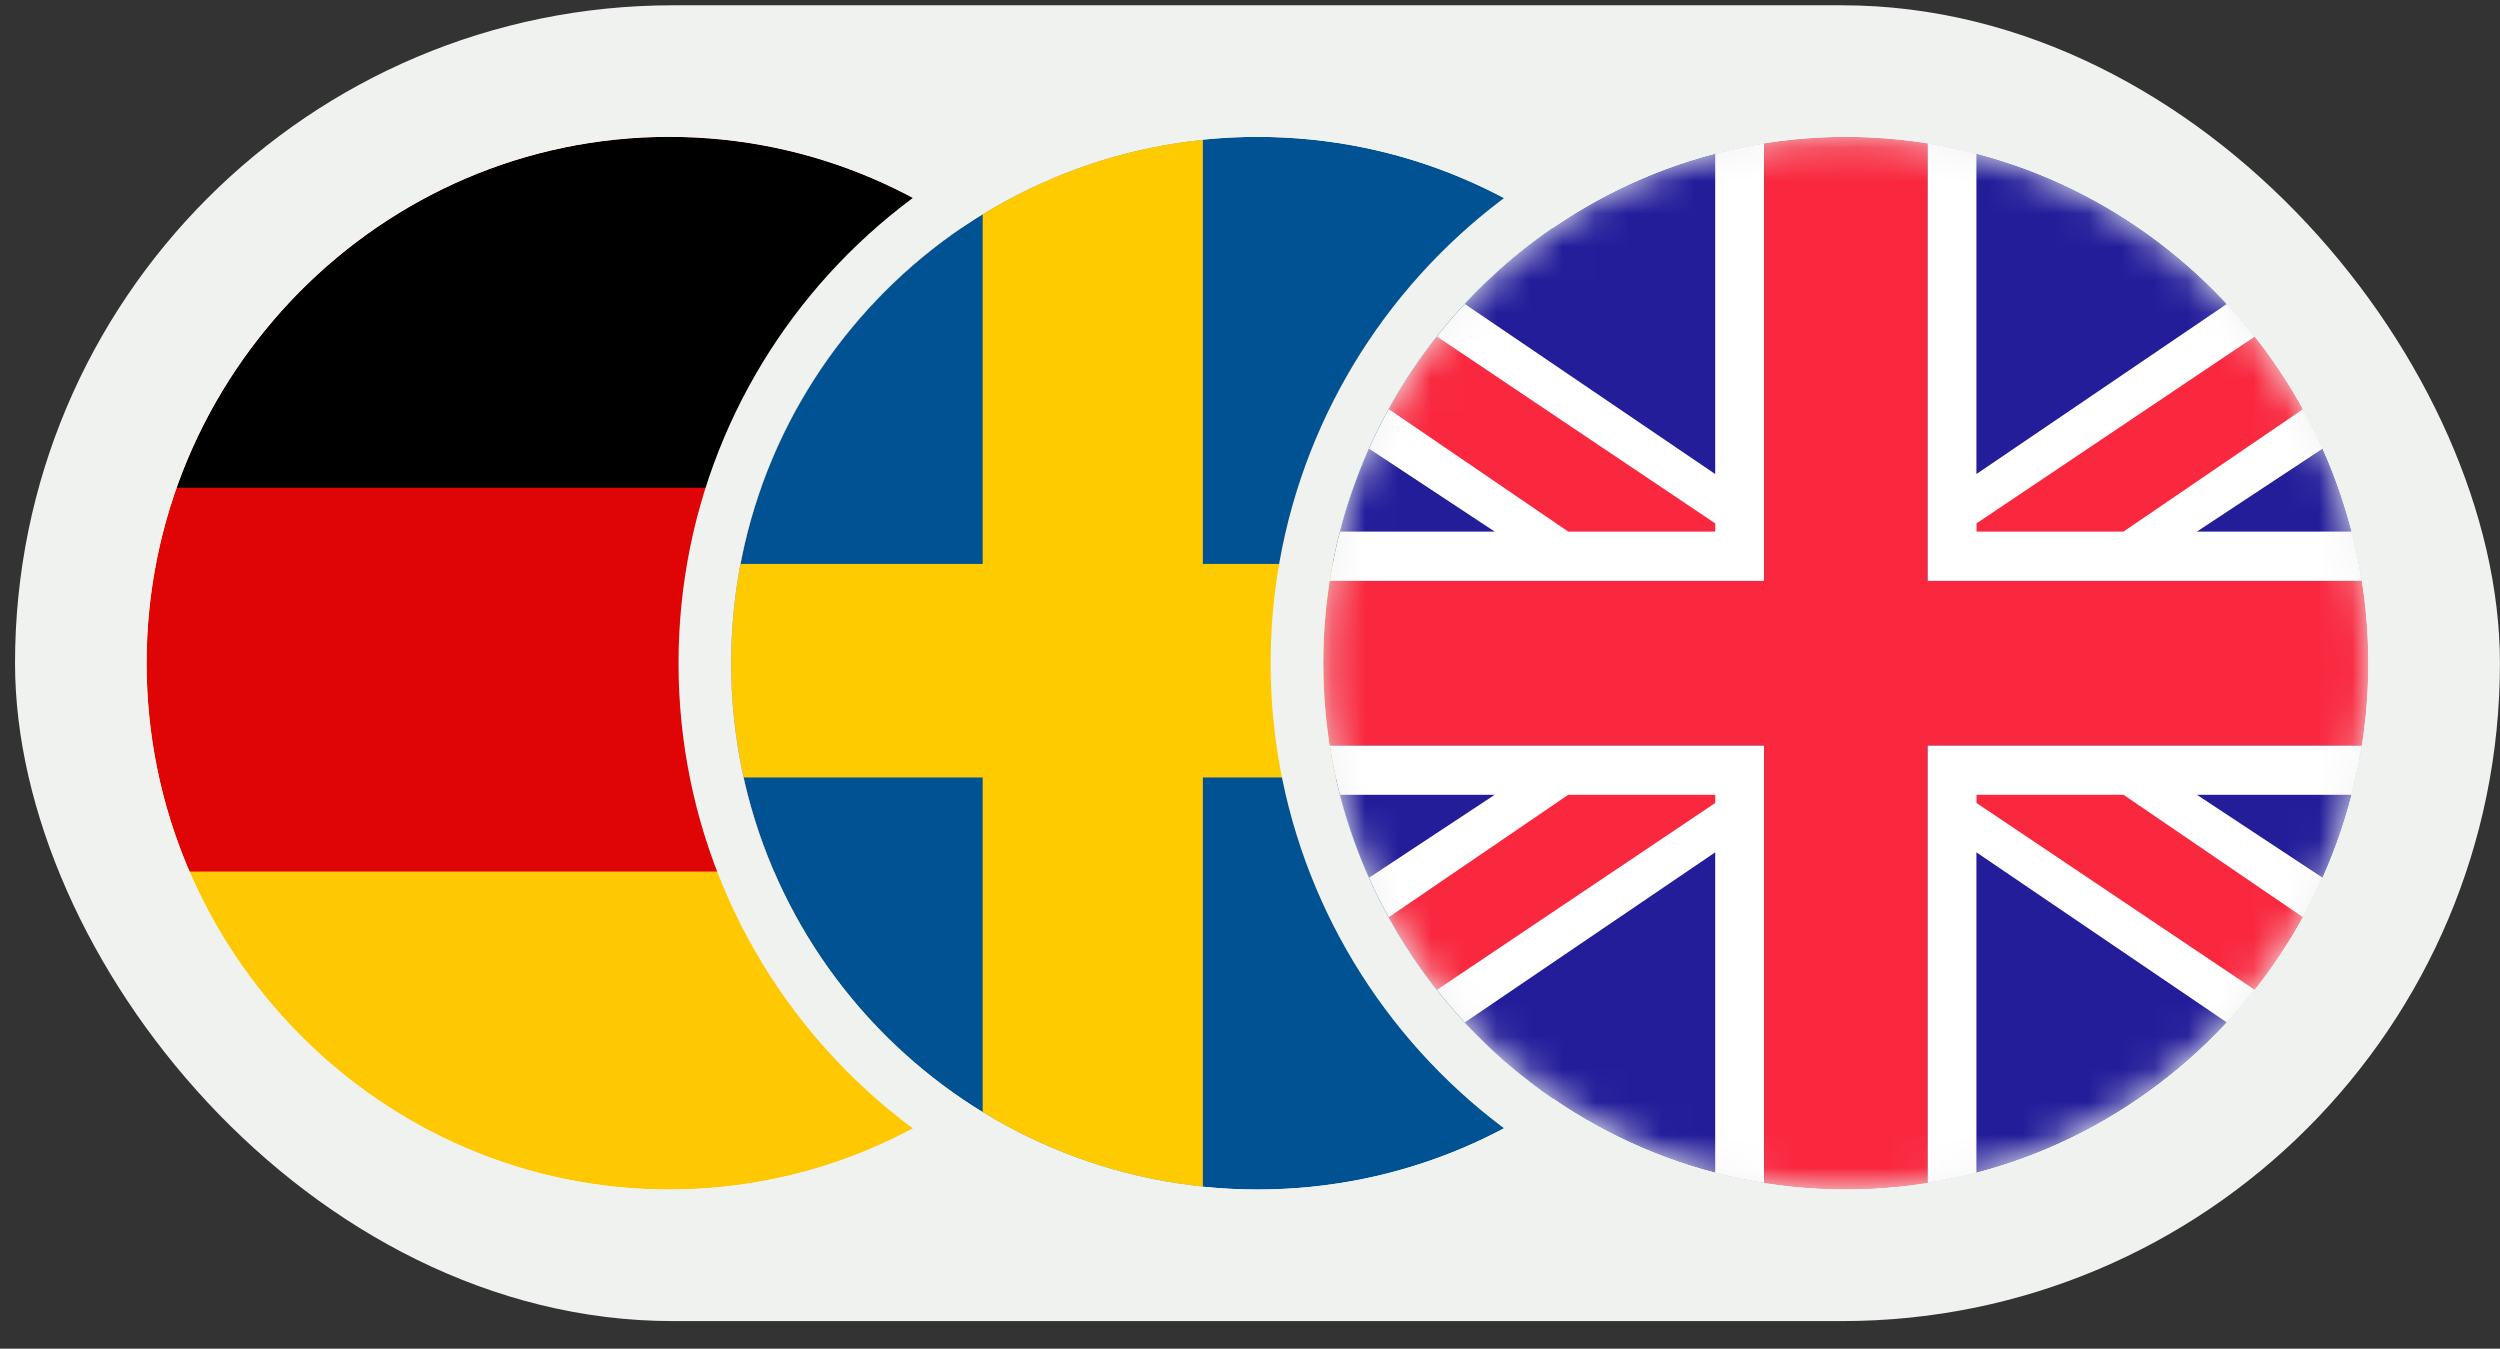
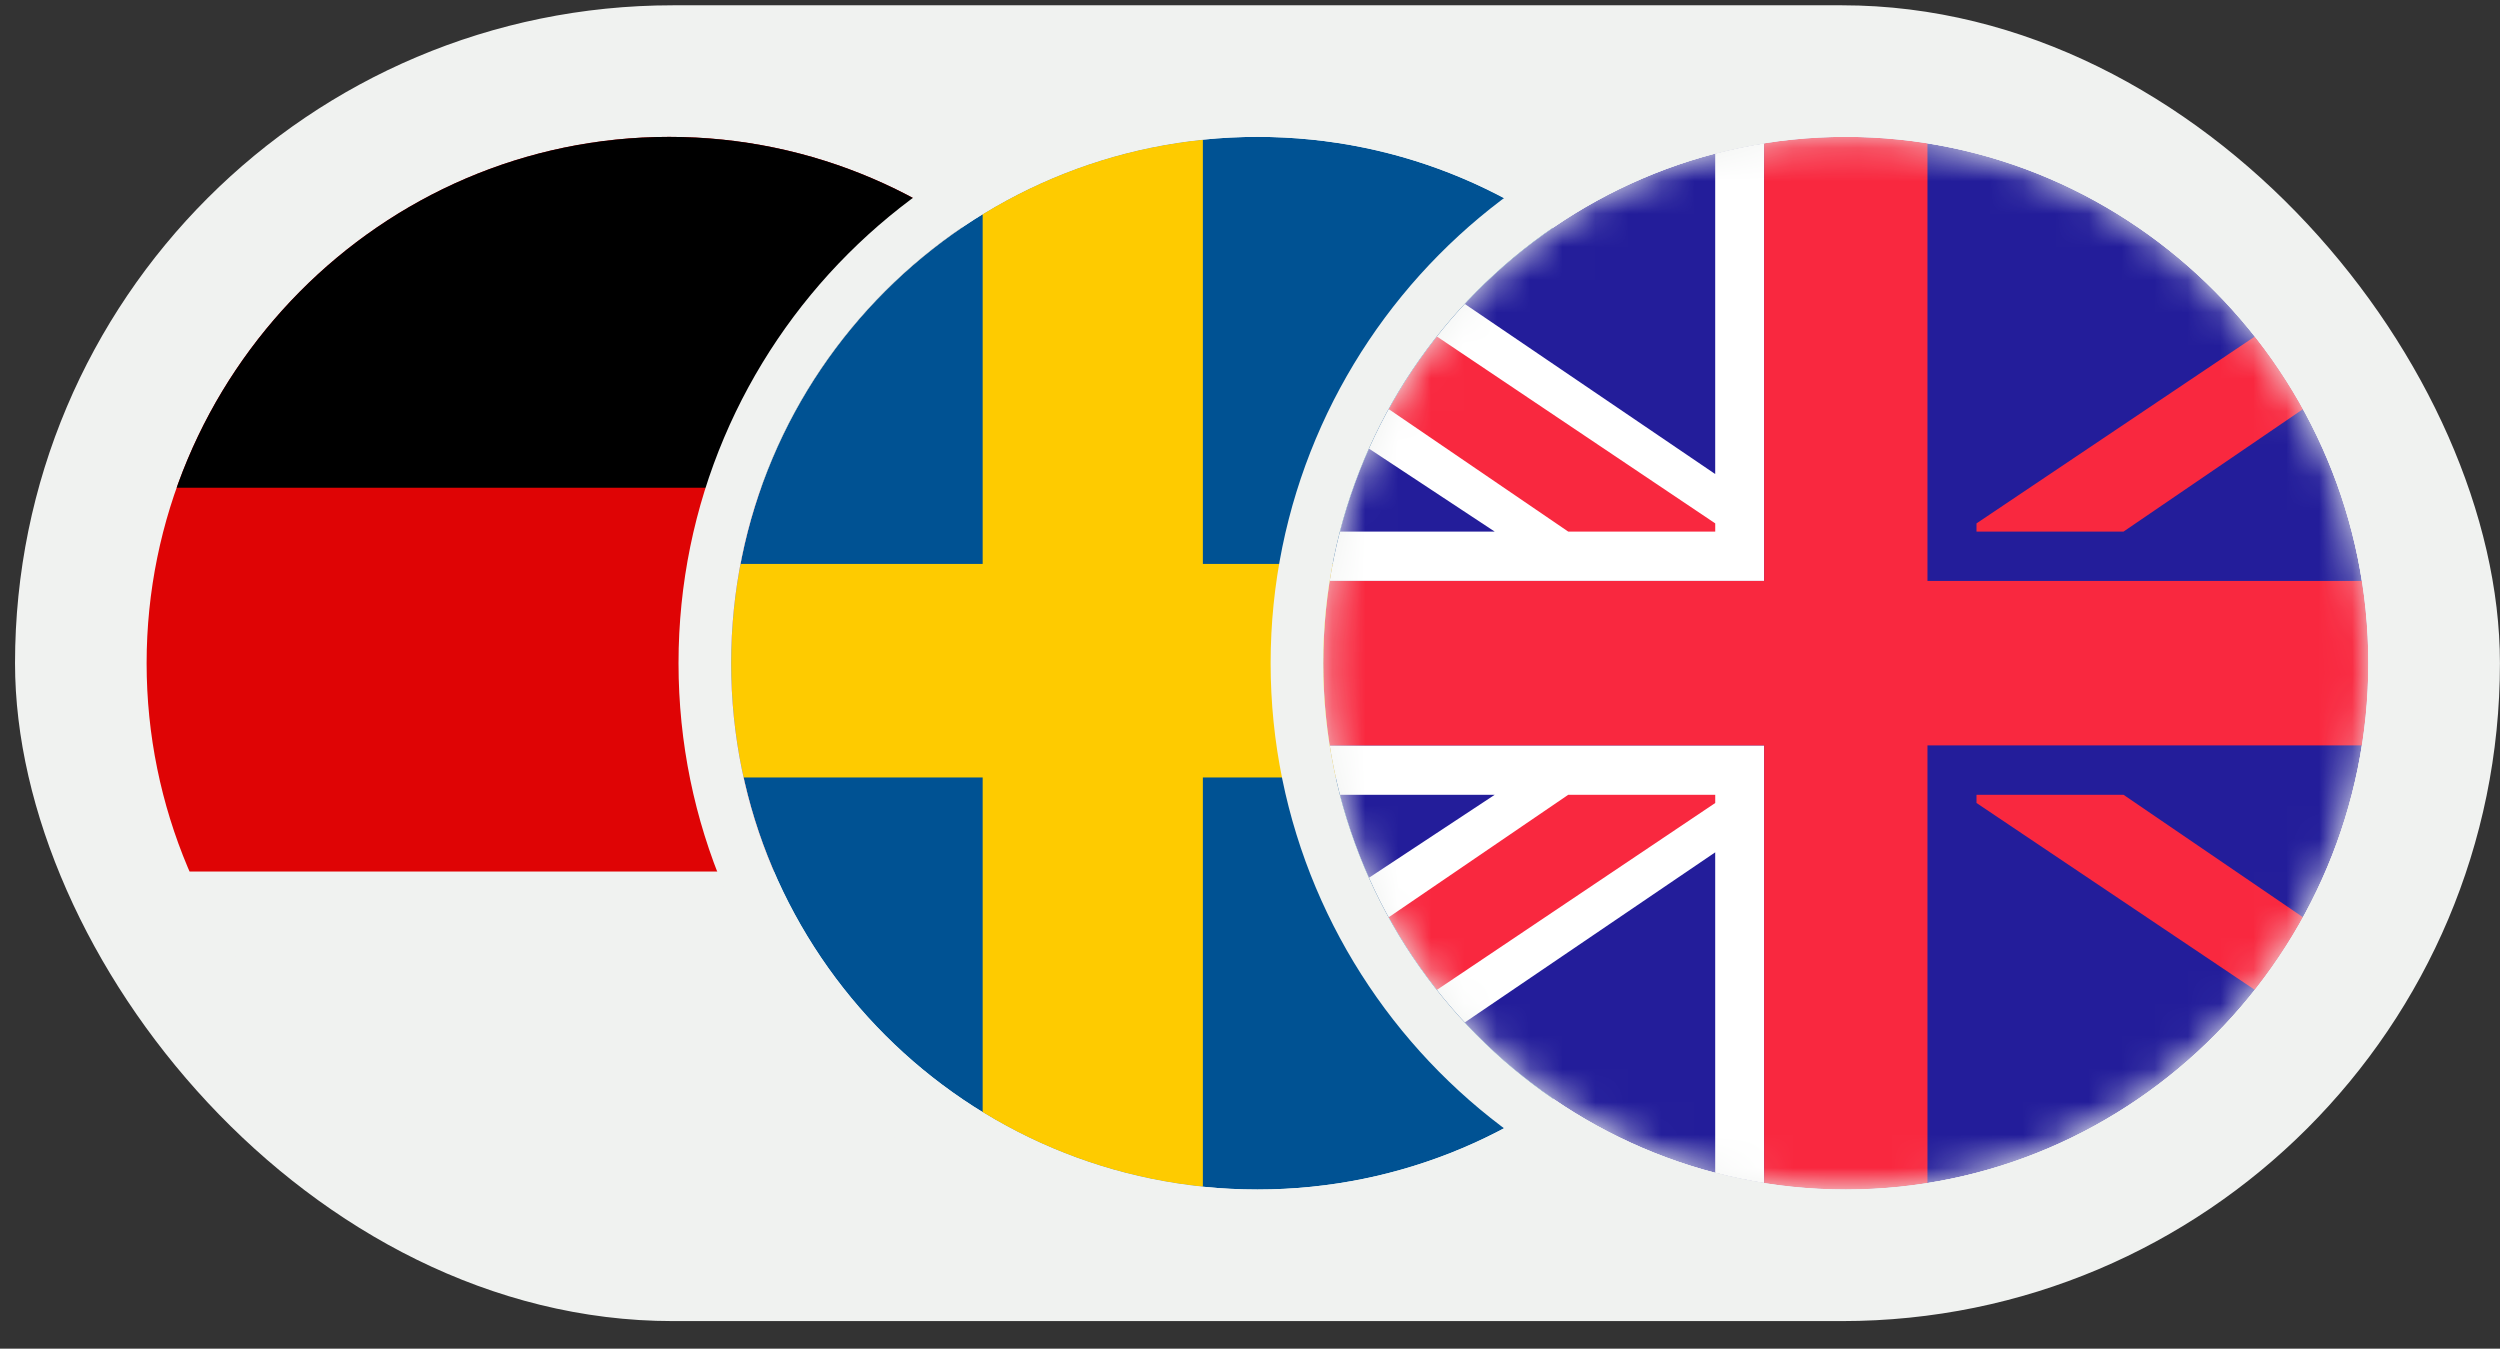
<svg xmlns="http://www.w3.org/2000/svg" width="76" height="41" viewBox="0 0 76 41" fill="none">
  <rect x="0" y="0" width="76" height="41" fill="#333333" stroke="none" />
  <rect x="0.457" y="0.161" width="75.541" height="40" rx="20" fill="#F0F2F0" />
  <g clip-path="url(#clip0_6285_6375)">
    <path d="M4.457 20.161C4.457 11.388 11.569 4.161 20.342 4.161C29.116 4.161 36.228 11.388 36.228 20.161C36.228 28.934 29.116 36.161 20.342 36.161C11.569 36.161 4.457 28.934 4.457 20.161Z" fill="#F0F2F0" />
    <g clip-path="url(#clip1_6285_6375)">
      <g clip-path="url(#clip2_6285_6375)">
-         <path fill-rule="evenodd" clip-rule="evenodd" d="M44.172 37.161L-4.477 37.161L-4.477 2.161L44.172 2.161L44.172 37.161Z" fill="#FEC803" />
        <path fill-rule="evenodd" clip-rule="evenodd" d="M44.172 26.494L-4.477 26.494L-4.477 3.161L44.172 3.161L44.172 26.494Z" fill="#DF0405" />
        <path fill-rule="evenodd" clip-rule="evenodd" d="M44.172 14.828L-4.477 14.828L-4.477 3.161L44.172 3.161L44.172 14.828Z" fill="black" />
      </g>
    </g>
  </g>
-   <path d="M20.342 3.161C11.008 3.161 3.457 10.845 3.457 20.161C3.457 29.477 11.008 37.161 20.342 37.161C29.677 37.161 37.228 29.477 37.228 20.161C37.228 10.845 29.677 3.161 20.342 3.161Z" stroke="#F0F2F0" stroke-width="2" />
  <g clip-path="url(#clip3_6285_6375)">
    <path d="M22.227 20.161C22.227 11.324 29.39 4.161 38.227 4.161C47.063 4.161 54.227 11.324 54.227 20.161C54.227 28.997 47.063 36.161 38.227 36.161C29.39 36.161 22.227 28.997 22.227 20.161Z" fill="#F0F2F0" />
    <g clip-path="url(#clip4_6285_6375)">
      <path d="M17.602 4.161H62.227V36.615H17.602V4.161Z" fill="#005293" />
      <path d="M29.873 4.161V17.143H17.602V23.634H29.873V36.615H36.567V23.634H62.227V17.143H36.567V4.161H29.873Z" fill="#FECB00" />
    </g>
  </g>
  <path d="M38.227 3.361C28.948 3.361 21.427 10.883 21.427 20.161C21.427 29.439 28.948 36.961 38.227 36.961C47.505 36.961 55.027 29.439 55.027 20.161C55.027 10.883 47.505 3.361 38.227 3.361Z" stroke="#F0F2F0" stroke-width="1.6" />
  <g clip-path="url(#clip5_6285_6375)">
    <path d="M40.227 20.161C40.227 11.388 47.339 4.161 56.112 4.161C64.885 4.161 71.997 11.388 71.997 20.161C71.997 28.934 64.885 36.161 56.112 36.161C47.339 36.161 40.227 28.934 40.227 20.161Z" fill="#F0F2F0" />
    <g clip-path="url(#clip6_6285_6375)">
      <mask id="mask0_6285_6375" style="mask-type:luminance" maskUnits="userSpaceOnUse" x="40" y="4" width="32" height="33">
        <path d="M56.112 36.161C64.885 36.161 71.997 28.997 71.997 20.161C71.997 11.324 64.885 4.161 56.112 4.161C47.339 4.161 40.227 11.324 40.227 20.161C40.227 28.997 47.339 36.161 56.112 36.161Z" fill="white" />
      </mask>
      <g mask="url(#mask0_6285_6375)">
        <path d="M71.997 4.161H40.227V36.161H71.997V4.161Z" fill="#231D9A" />
        <path d="M53.631 17.661V3.661H52.142V14.411L41.469 7.161L38.242 11.411L45.44 16.161H38.987V17.661H53.631Z" fill="white" />
        <path d="M53.631 22.661V36.661H52.142V25.911L41.469 33.161L38.242 28.911L45.44 24.161H38.987V22.661H53.631Z" fill="white" />
-         <path d="M58.594 17.661V3.661H60.083V14.411L70.756 7.161L73.983 11.411L66.785 16.161H73.238V17.661H58.594Z" fill="white" />
-         <path d="M58.594 22.661V36.661H60.083V25.911L70.756 33.161L73.983 28.911L66.785 24.161H73.238V22.661H58.594Z" fill="white" />
        <path d="M52.143 16.161V15.911L41.718 8.911L39.98 10.911L47.675 16.161H52.143Z" fill="#F9283F" />
        <path d="M52.143 24.161V24.411L41.718 31.411L39.98 29.411L47.675 24.161H52.143Z" fill="#F9283F" />
        <path d="M60.086 16.161V15.911L70.511 8.911L72.248 10.911L64.554 16.161H60.086Z" fill="#F9283F" />
        <path d="M60.086 24.161V24.411L70.511 31.411L72.248 29.411L64.554 24.161H60.086Z" fill="#F9283F" />
        <path fill-rule="evenodd" clip-rule="evenodd" d="M58.595 17.661V3.161H53.63V17.661H39.234V22.661H53.63V37.161H58.595V22.661H72.991V17.661H58.595Z" fill="#F9283F" />
      </g>
    </g>
  </g>
  <path d="M56.112 3.361C46.889 3.361 39.427 10.953 39.427 20.161C39.427 29.368 46.889 36.961 56.112 36.961C65.334 36.961 72.797 29.368 72.797 20.161C72.797 10.953 65.334 3.361 56.112 3.361Z" stroke="#F0F2F0" stroke-width="1.6" />
  <defs>
    <clipPath id="clip0_6285_6375">
      <path d="M4.457 20.161C4.457 11.388 11.569 4.161 20.342 4.161C29.116 4.161 36.228 11.388 36.228 20.161C36.228 28.934 29.116 36.161 20.342 36.161C11.569 36.161 4.457 28.934 4.457 20.161Z" fill="white" />
    </clipPath>
    <clipPath id="clip1_6285_6375">
      <rect width="31.771" height="32" fill="white" transform="translate(4.457 4.161)" />
    </clipPath>
    <clipPath id="clip2_6285_6375">
      <rect width="48.649" height="35" fill="white" transform="translate(-4.477 2.161)" />
    </clipPath>
    <clipPath id="clip3_6285_6375">
      <path d="M22.227 20.161C22.227 11.324 29.39 4.161 38.227 4.161C47.063 4.161 54.227 11.324 54.227 20.161C54.227 28.997 47.063 36.161 38.227 36.161C29.39 36.161 22.227 28.997 22.227 20.161Z" fill="white" />
    </clipPath>
    <clipPath id="clip4_6285_6375">
      <rect width="32" height="32" fill="white" transform="translate(22.227 4.161)" />
    </clipPath>
    <clipPath id="clip5_6285_6375">
      <path d="M40.227 20.161C40.227 11.388 47.339 4.161 56.112 4.161C64.885 4.161 71.997 11.388 71.997 20.161C71.997 28.934 64.885 36.161 56.112 36.161C47.339 36.161 40.227 28.934 40.227 20.161Z" fill="white" />
    </clipPath>
    <clipPath id="clip6_6285_6375">
      <rect width="31.771" height="32" fill="white" transform="translate(40.227 4.161)" />
    </clipPath>
  </defs>
</svg>